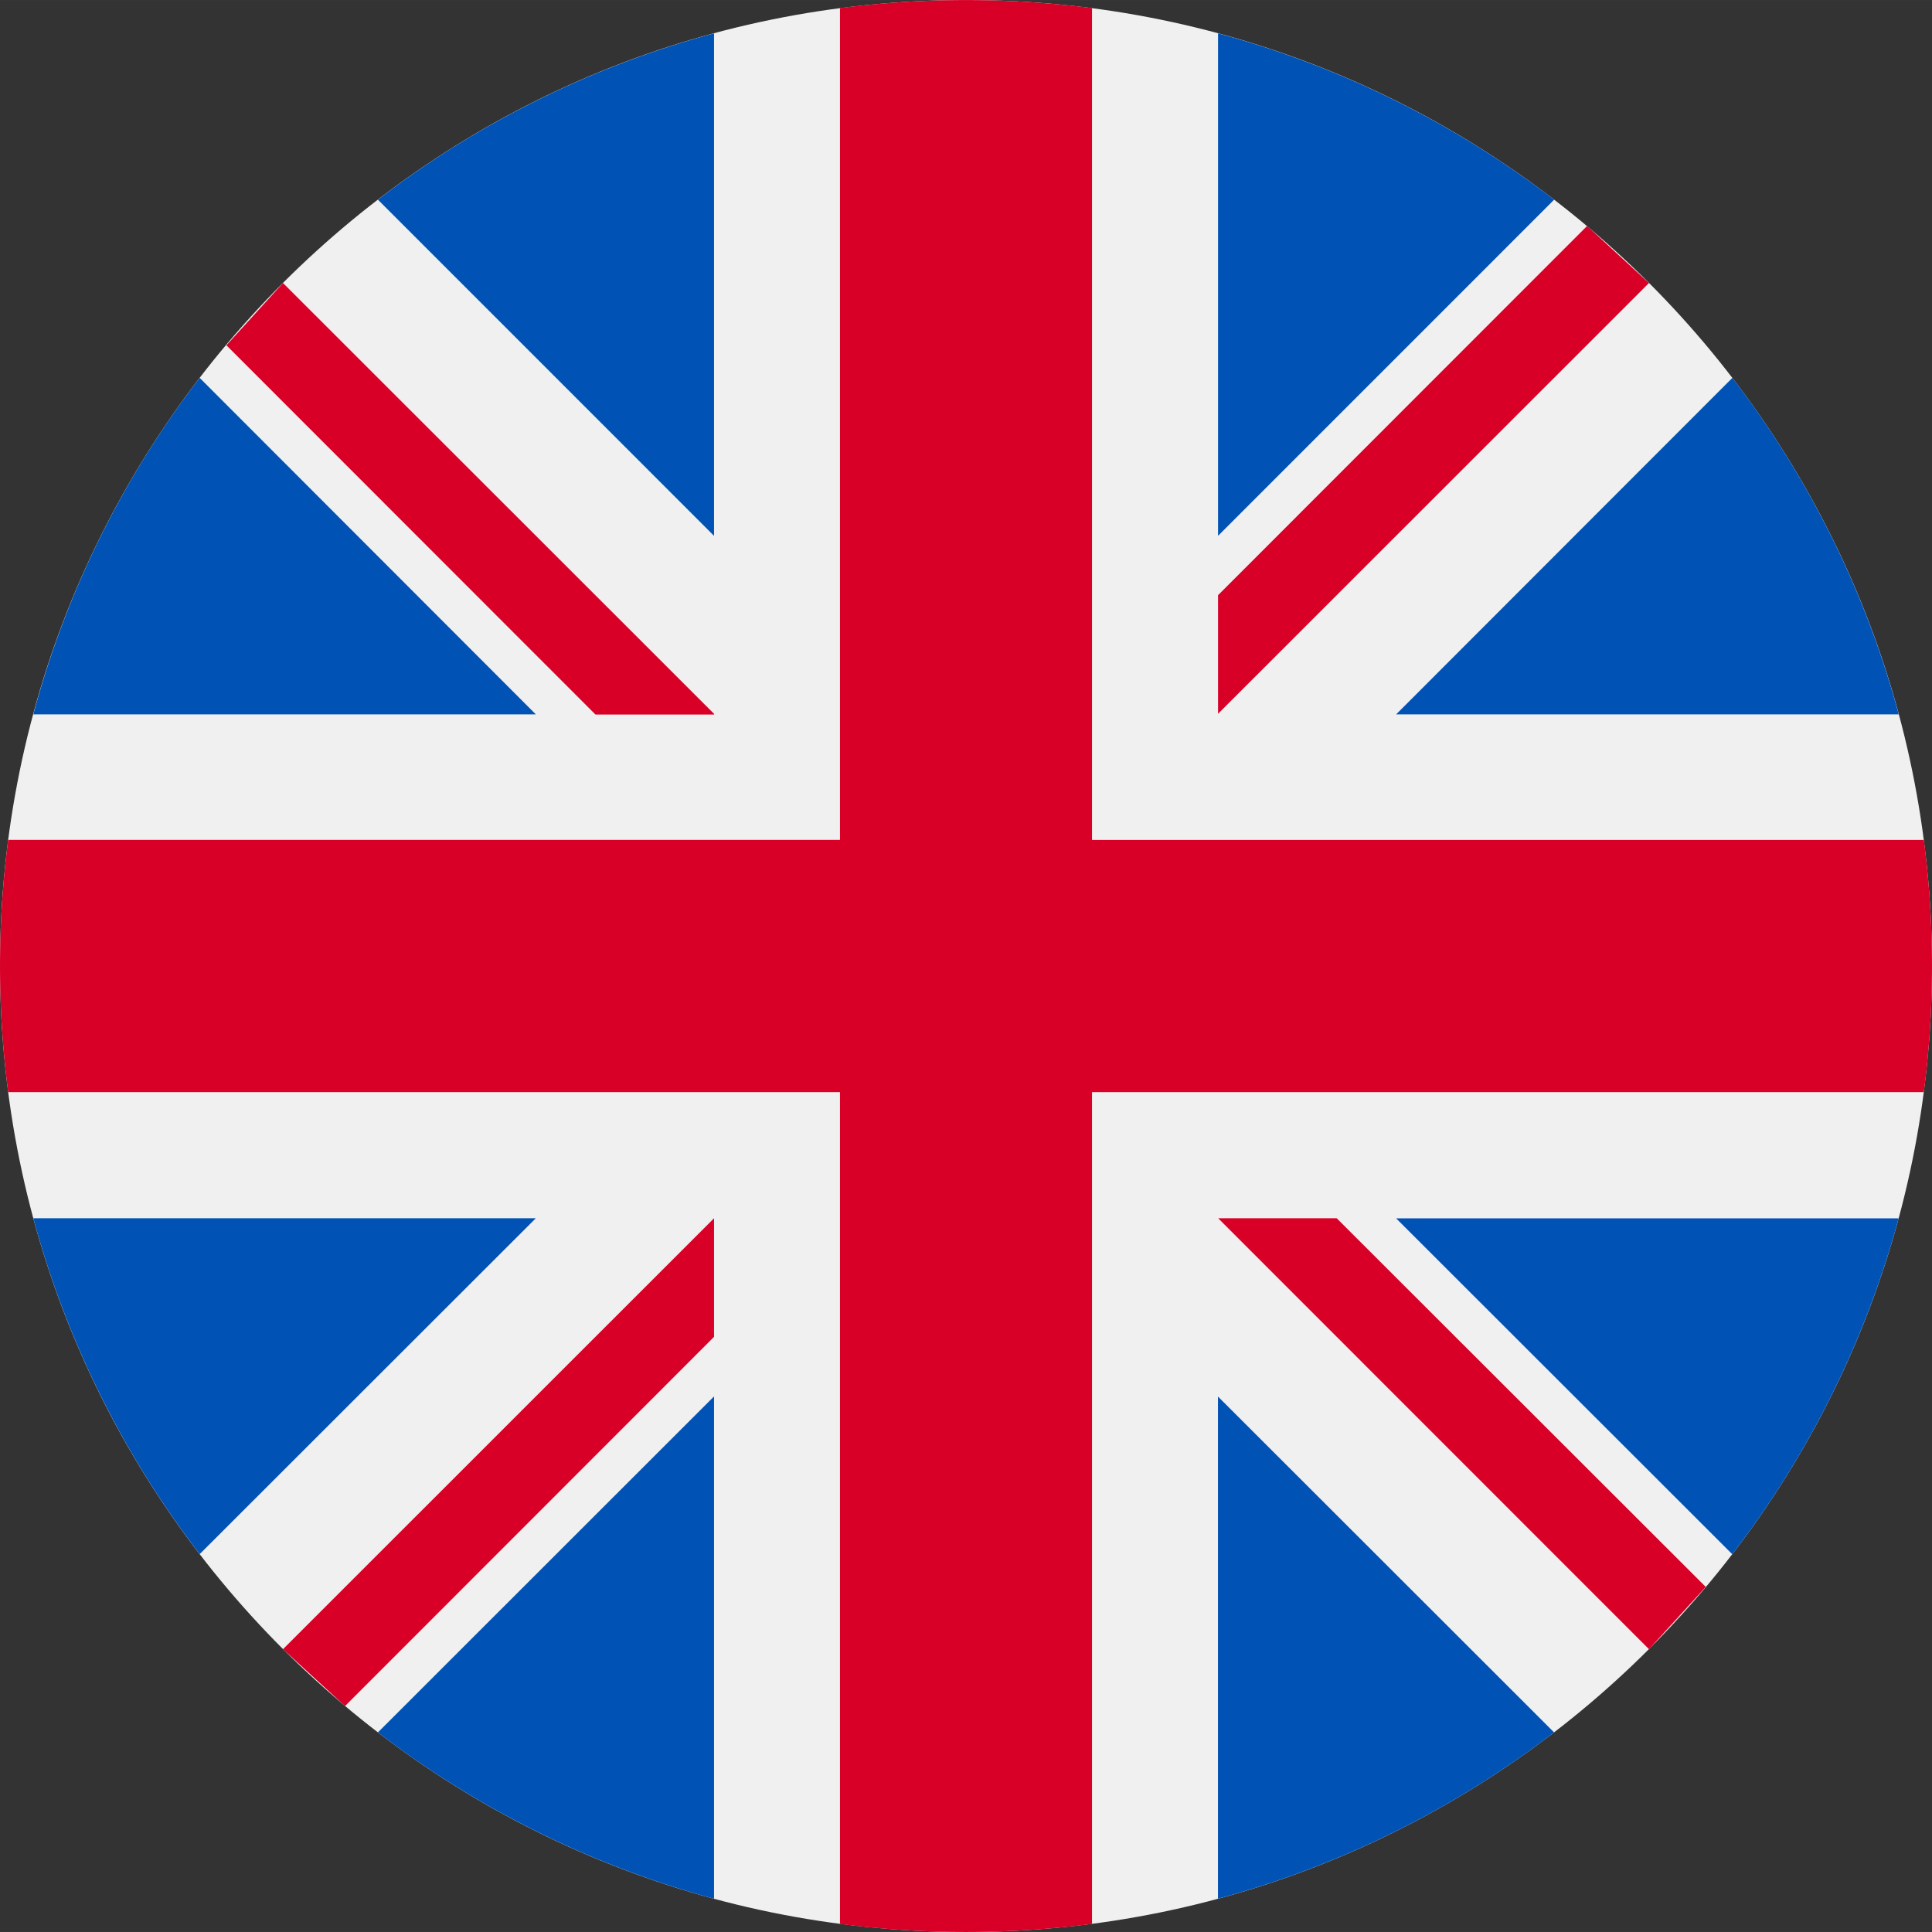
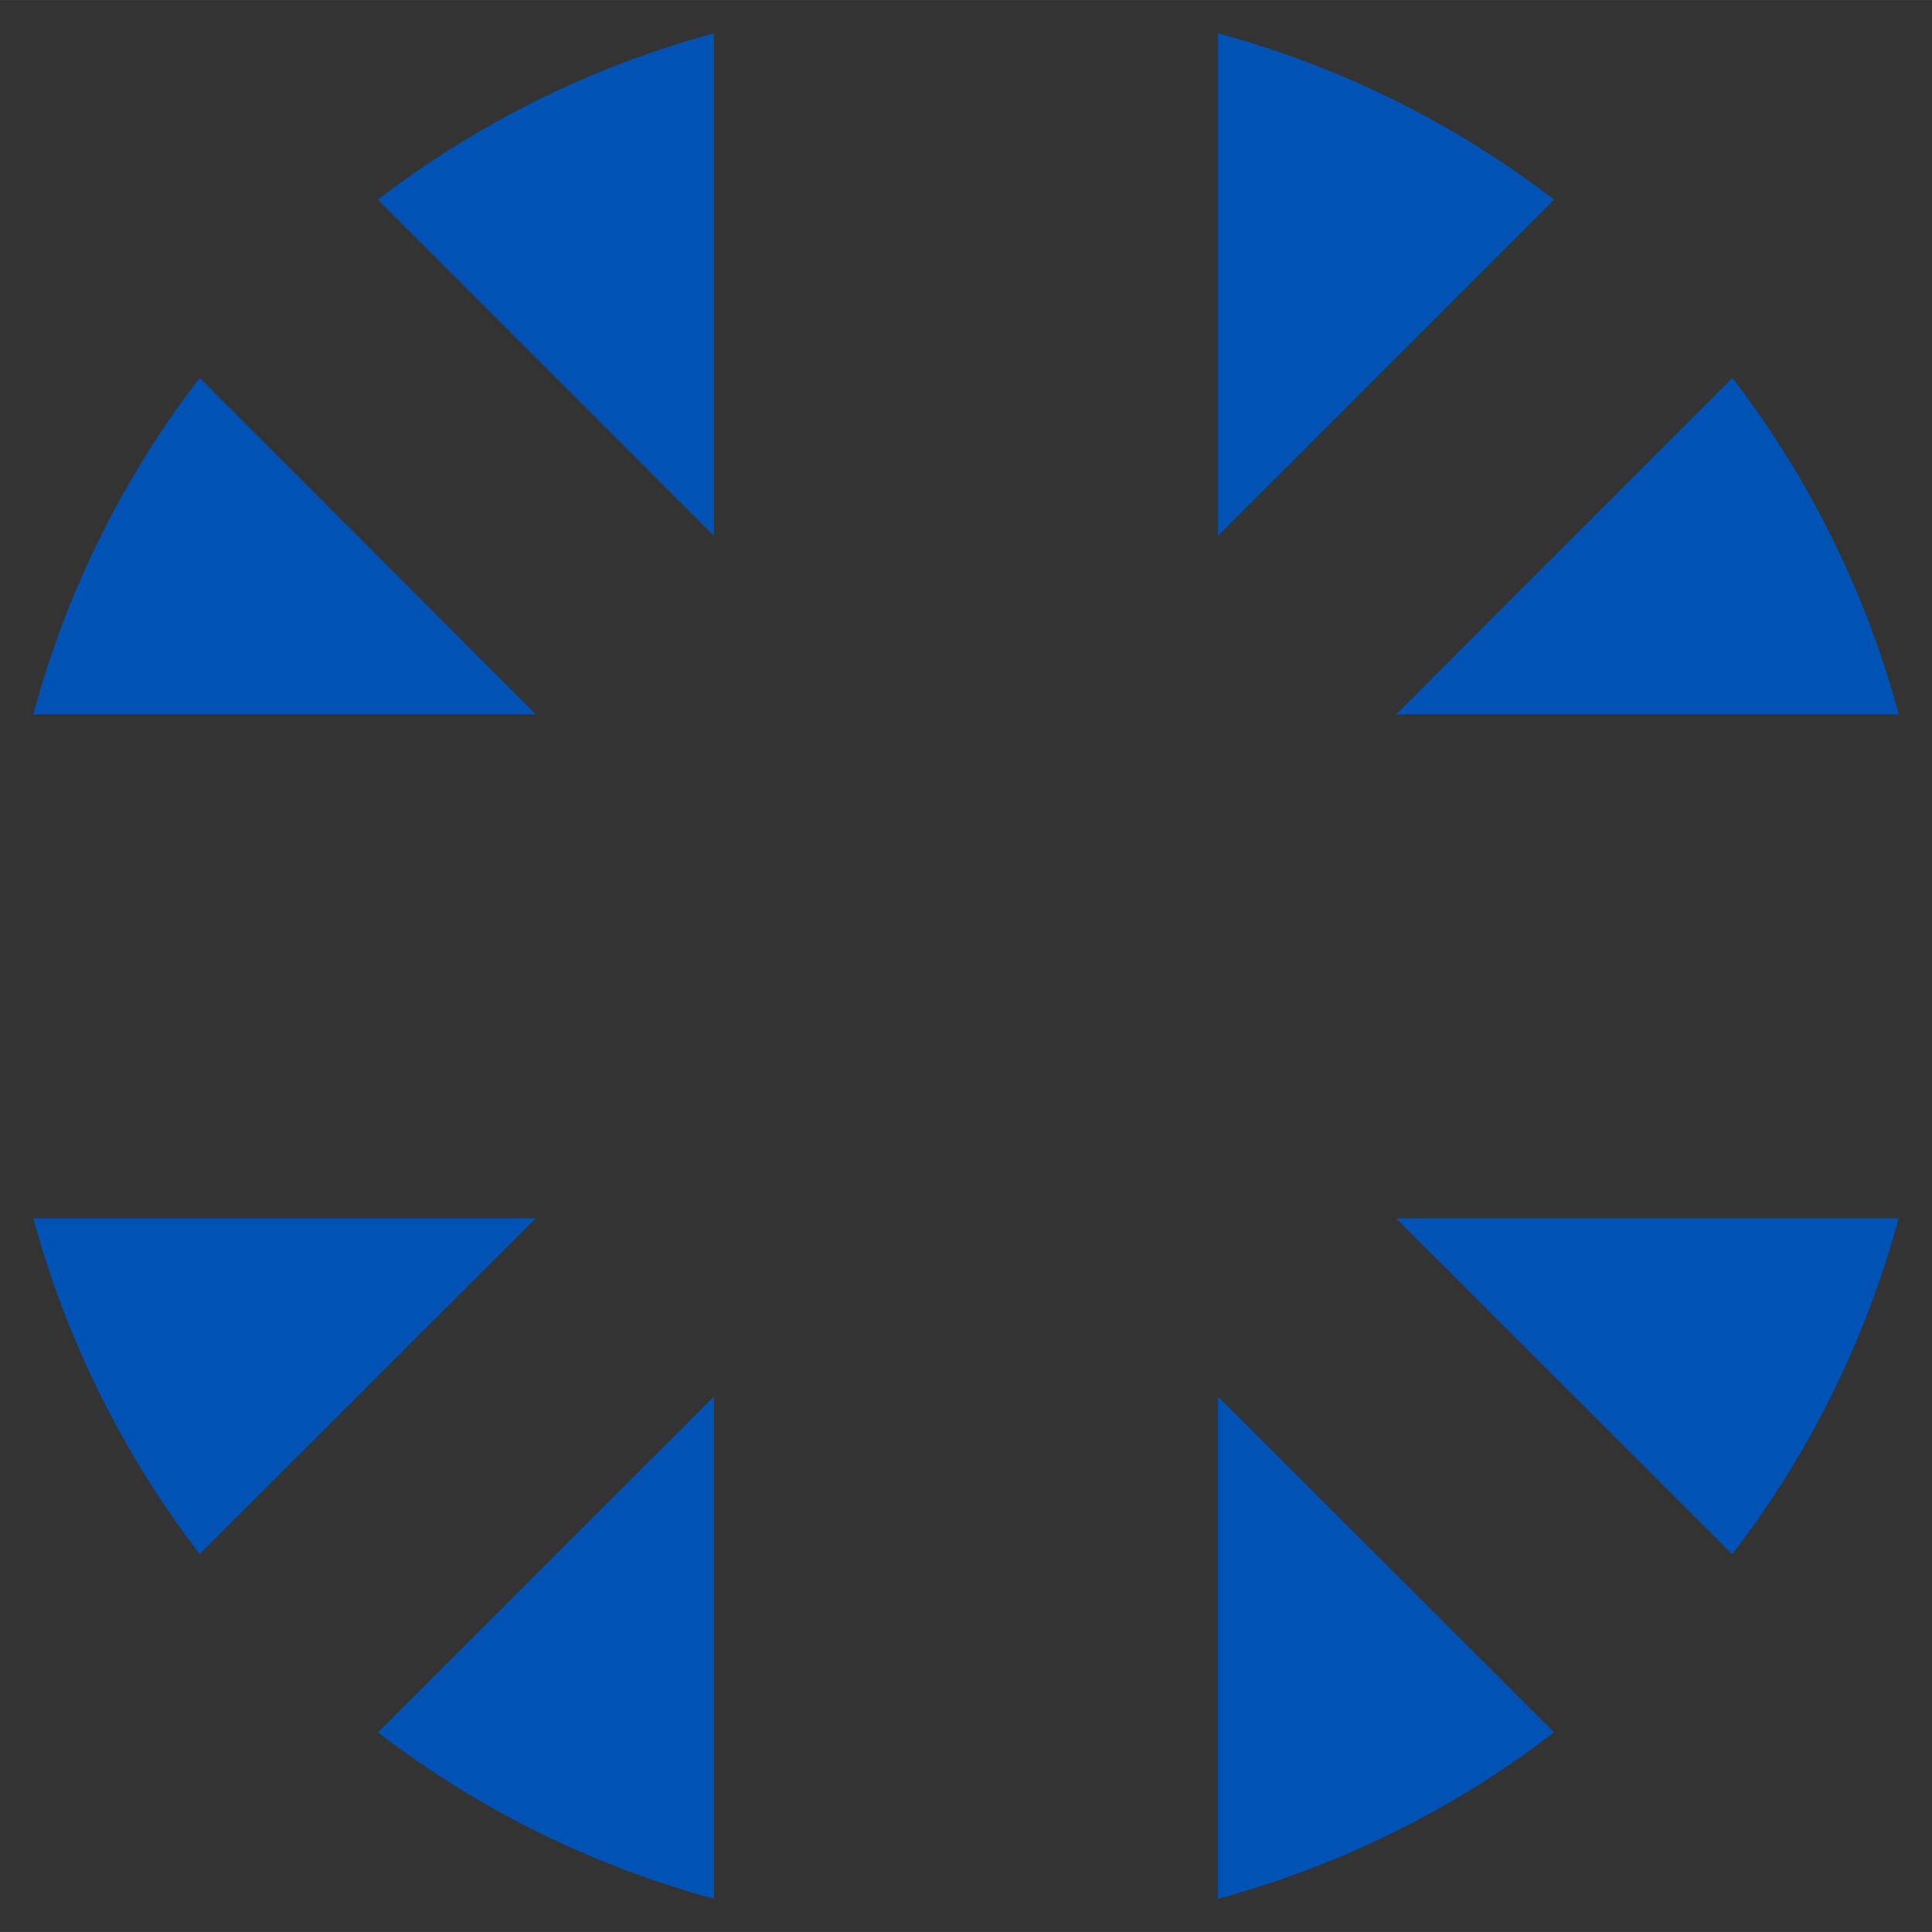
<svg xmlns="http://www.w3.org/2000/svg" width="512" height="512" x="0" y="0" viewBox="0 0 512.01 512" style="enable-background:new 0 0 512 512" xml:space="preserve">
  <rect x="0" y="0" width="512.01" height="512" fill="#333333" stroke="none" />
  <g>
-     <path d="m256 512c141.38 0 256-114.63 256-256s-114.61-256-256-256-256 114.63-256 256 114.63 256 256 256z" fill="#F0F0F0" data-original="#f0f0f0" />
    <g fill-rule="evenodd">
      <path d="m411.87 52.92a255.67 255.67 0 0 0 -89.07-44.09v133.17zm-403.04 136.39a254.5 254.5 0 0 1 44.09-89.17l89.08 89.17zm450.27-89.17a255.29 255.29 0 0 1 44.09 89.17h-133.19zm-450.27 222.71h133.17l-89.07 89a255.56 255.56 0 0 1 -44.1-89zm91.33 136.25a255.84 255.84 0 0 0 89.07 44.09v-133.12zm0-406.18a255.18 255.18 0 0 1 89.07-44.09v133.17zm222.62 450.27a255.18 255.18 0 0 0 89.07-44.09l-89.07-89zm136.29-91.31-89.07-89h133.16a255 255 0 0 1 -44.09 89z" fill="#0052B4" data-original="#0052b4" />
-       <path d="m509.84 222.59h-220.44v-220.45a262.86 262.86 0 0 0 -66.79 0v220.44h-220.44a258.81 258.81 0 0 0 0 66.85h220.44v220.44a262.86 262.86 0 0 0 66.79 0v-220.44h220.44a258.73 258.73 0 0 0 0-66.84zm-187 100.26 114.16 114.2 15.05-16.5-97.8-97.7h-31.45zm-247.84 114.2 114.23-114.2v31.43l-97.8 97.85zm114.22-247.89-114.22-114.16-15 16.5 97.8 97.85h31.49zm247.78-114.16-114.2 114.16v-31.43l97.8-97.85z" fill="#D80027" data-original="#d80027" />
    </g>
  </g>
</svg>